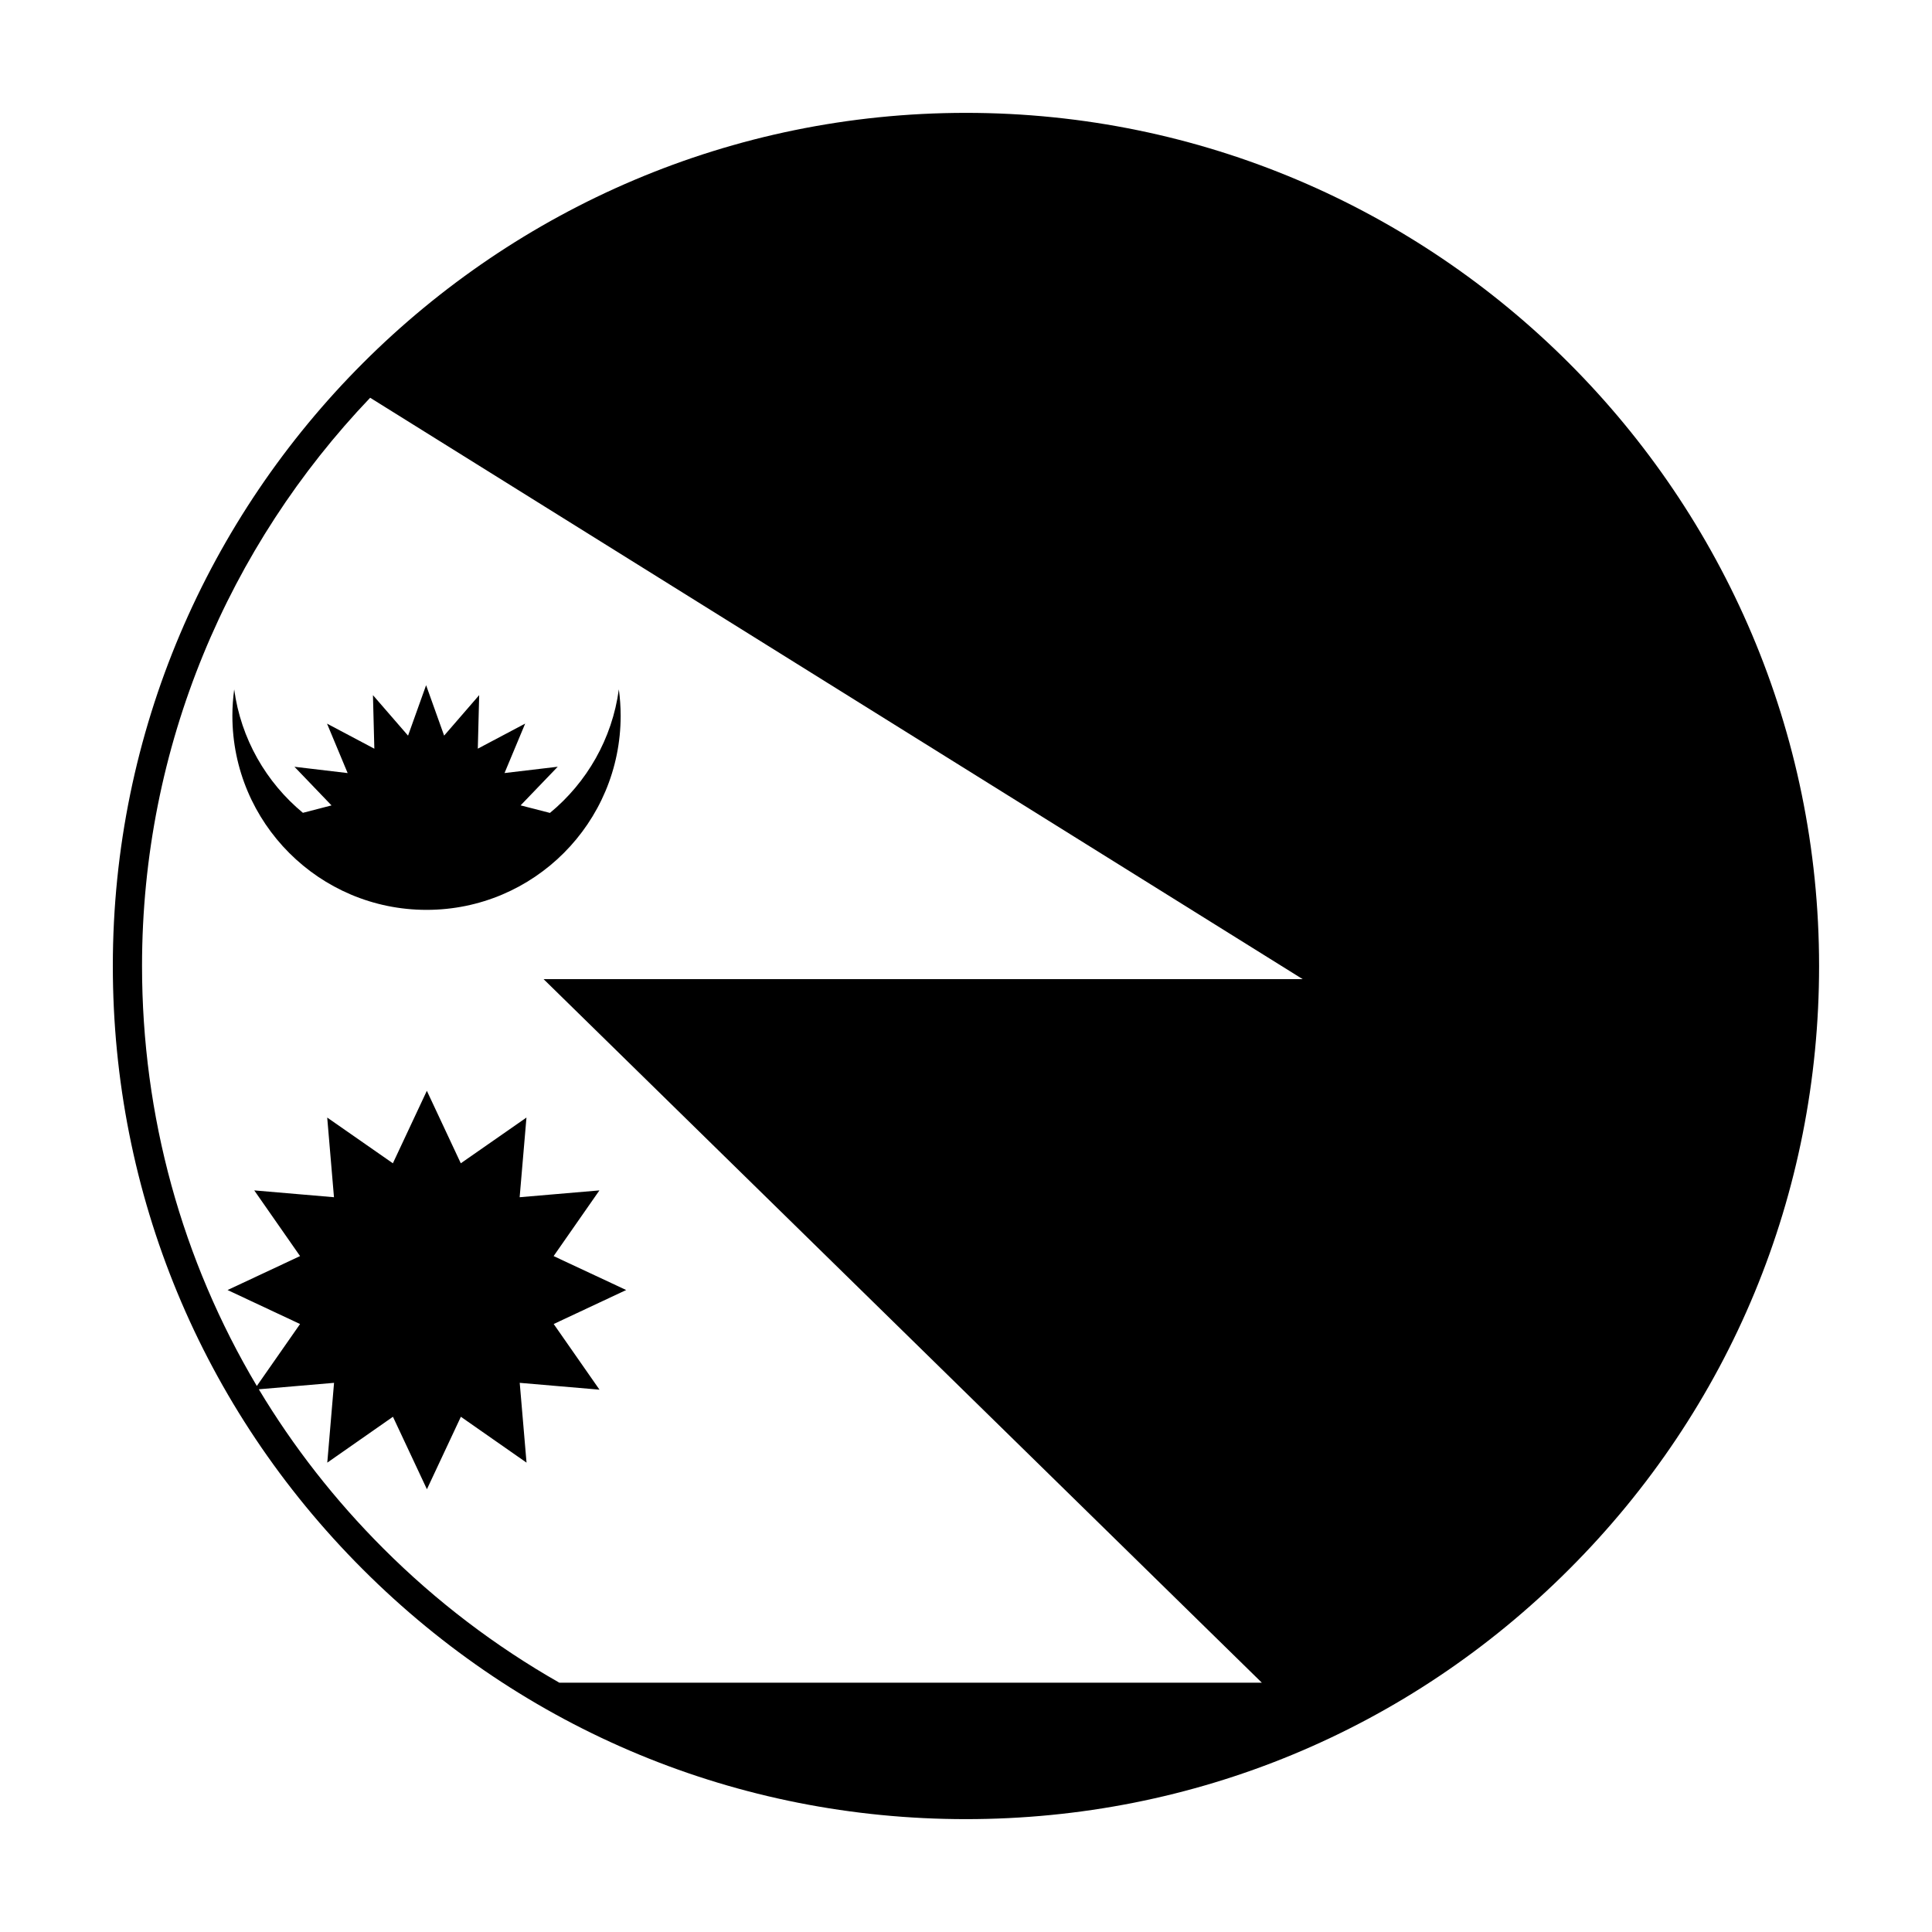
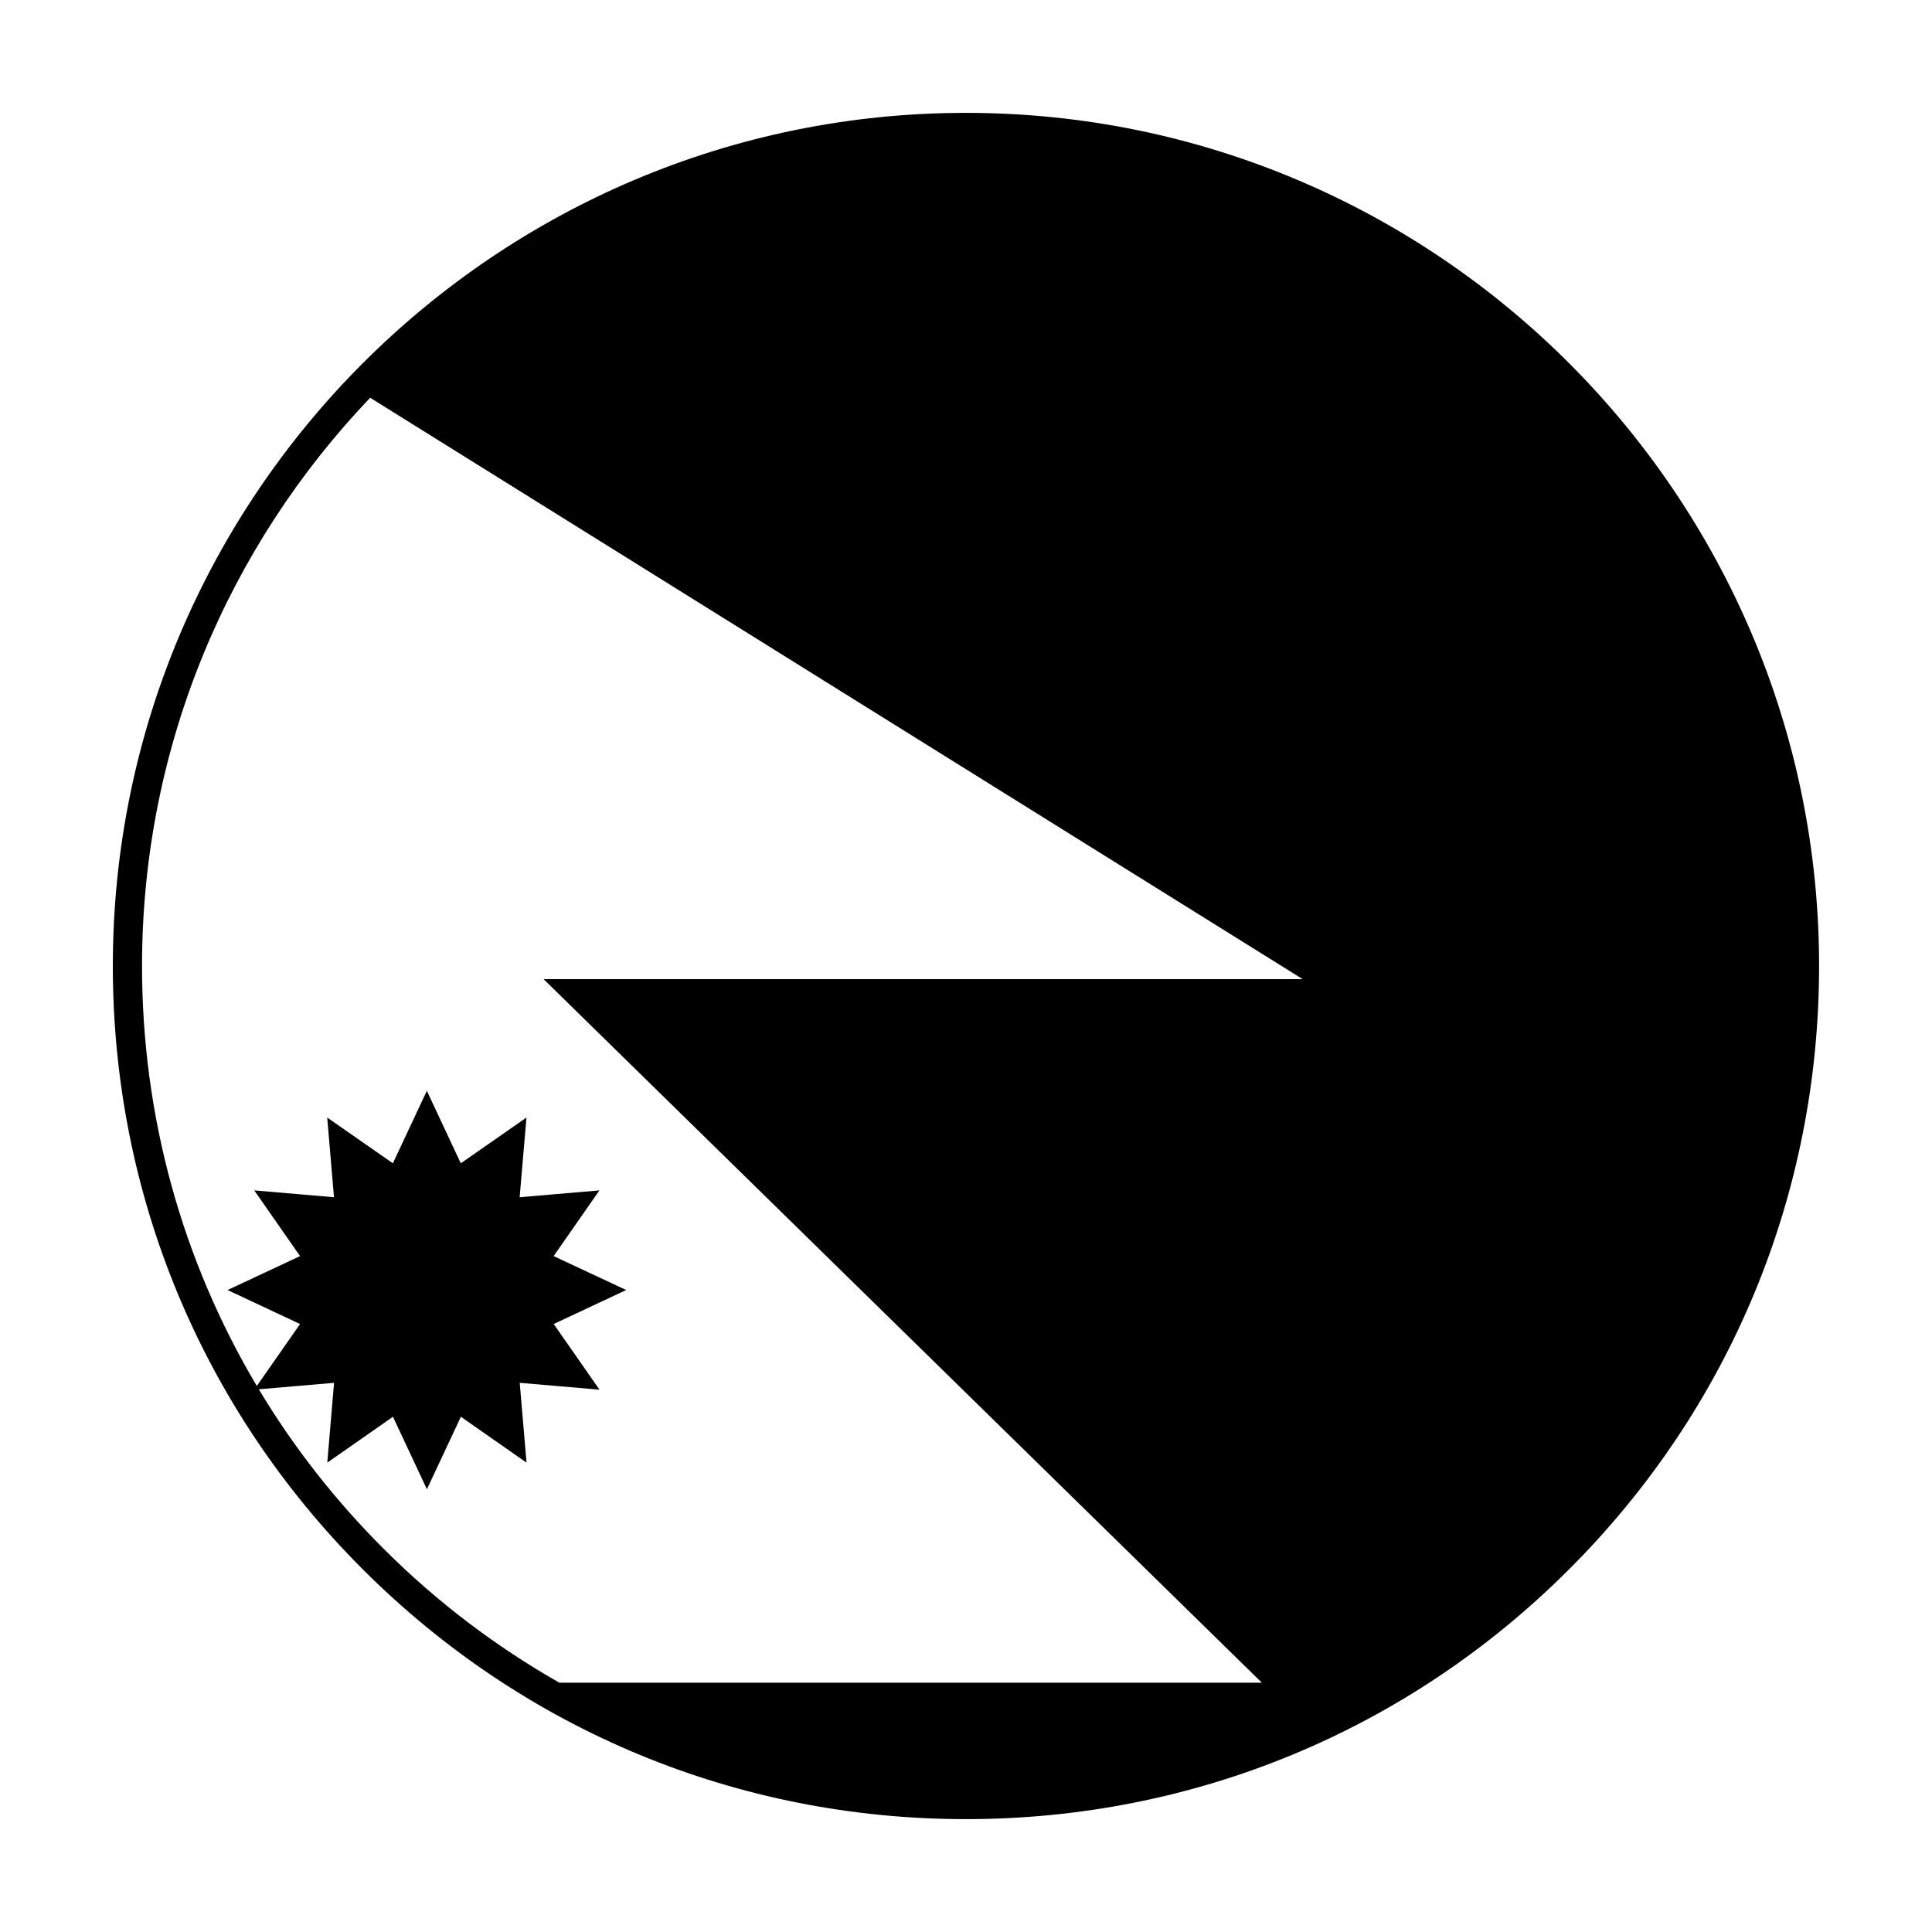
<svg xmlns="http://www.w3.org/2000/svg" fill="#000000" width="800px" height="800px" version="1.1" viewBox="144 144 512 512">
  <g>
-     <path d="m308 326.69c-1.773 13.141-8.508 24.703-18.258 32.742l-7.777-2 9.84-10.238-14.102 1.672 5.473-13.105-12.551 6.644 0.363-14.188-9.289 10.727-4.777-13.359-4.785 13.367-9.301-10.727 0.367 14.188-12.539-6.644 5.465 13.105-14.098-1.672 9.824 10.238-7.582 1.965c-9.723-8.051-16.434-19.59-18.211-32.711-0.301 2.281-0.48 4.606-0.48 6.969 0 28.418 23.043 51.461 51.461 51.461 28.418 0 51.438-23.039 51.438-51.449-0.004-2.379-0.172-4.699-0.48-6.984z" />
    <path d="m399.99 173.91c-124.66 0-226.09 101.42-226.09 226.09 0 60.383 23.512 117.16 66.215 159.86 42.688 42.719 99.461 66.23 159.87 66.23 60.402 0 117.19-23.52 159.86-66.23 42.715-42.688 66.23-99.469 66.23-159.86-0.004-124.67-101.43-226.09-226.09-226.09zm78.41 416.02h-186.17c-16.863-9.602-32.555-21.473-46.637-35.562-12.848-12.844-23.895-27.004-33.008-42.195l19.941-1.707-1.793 21.148 17.402-12.156 9.004 19.207 8.996-19.207 17.402 12.156-1.805-21.148 21.141 1.812-12.137-17.402 19.211-9.008-19.23-8.992 12.137-17.41-21.141 1.809 1.805-21.113-17.402 12.121-8.996-19.211-9.004 19.211-17.402-12.121 1.793 21.113-21.129-1.809 12.141 17.41-19.211 8.996 19.211 9.008-11.457 16.418c-19.828-33.348-30.422-71.52-30.422-111.32 0-58.34 23.051-111.37 60.457-150.57l247.12 154.07-201.16 0.004z" />
  </g>
</svg>